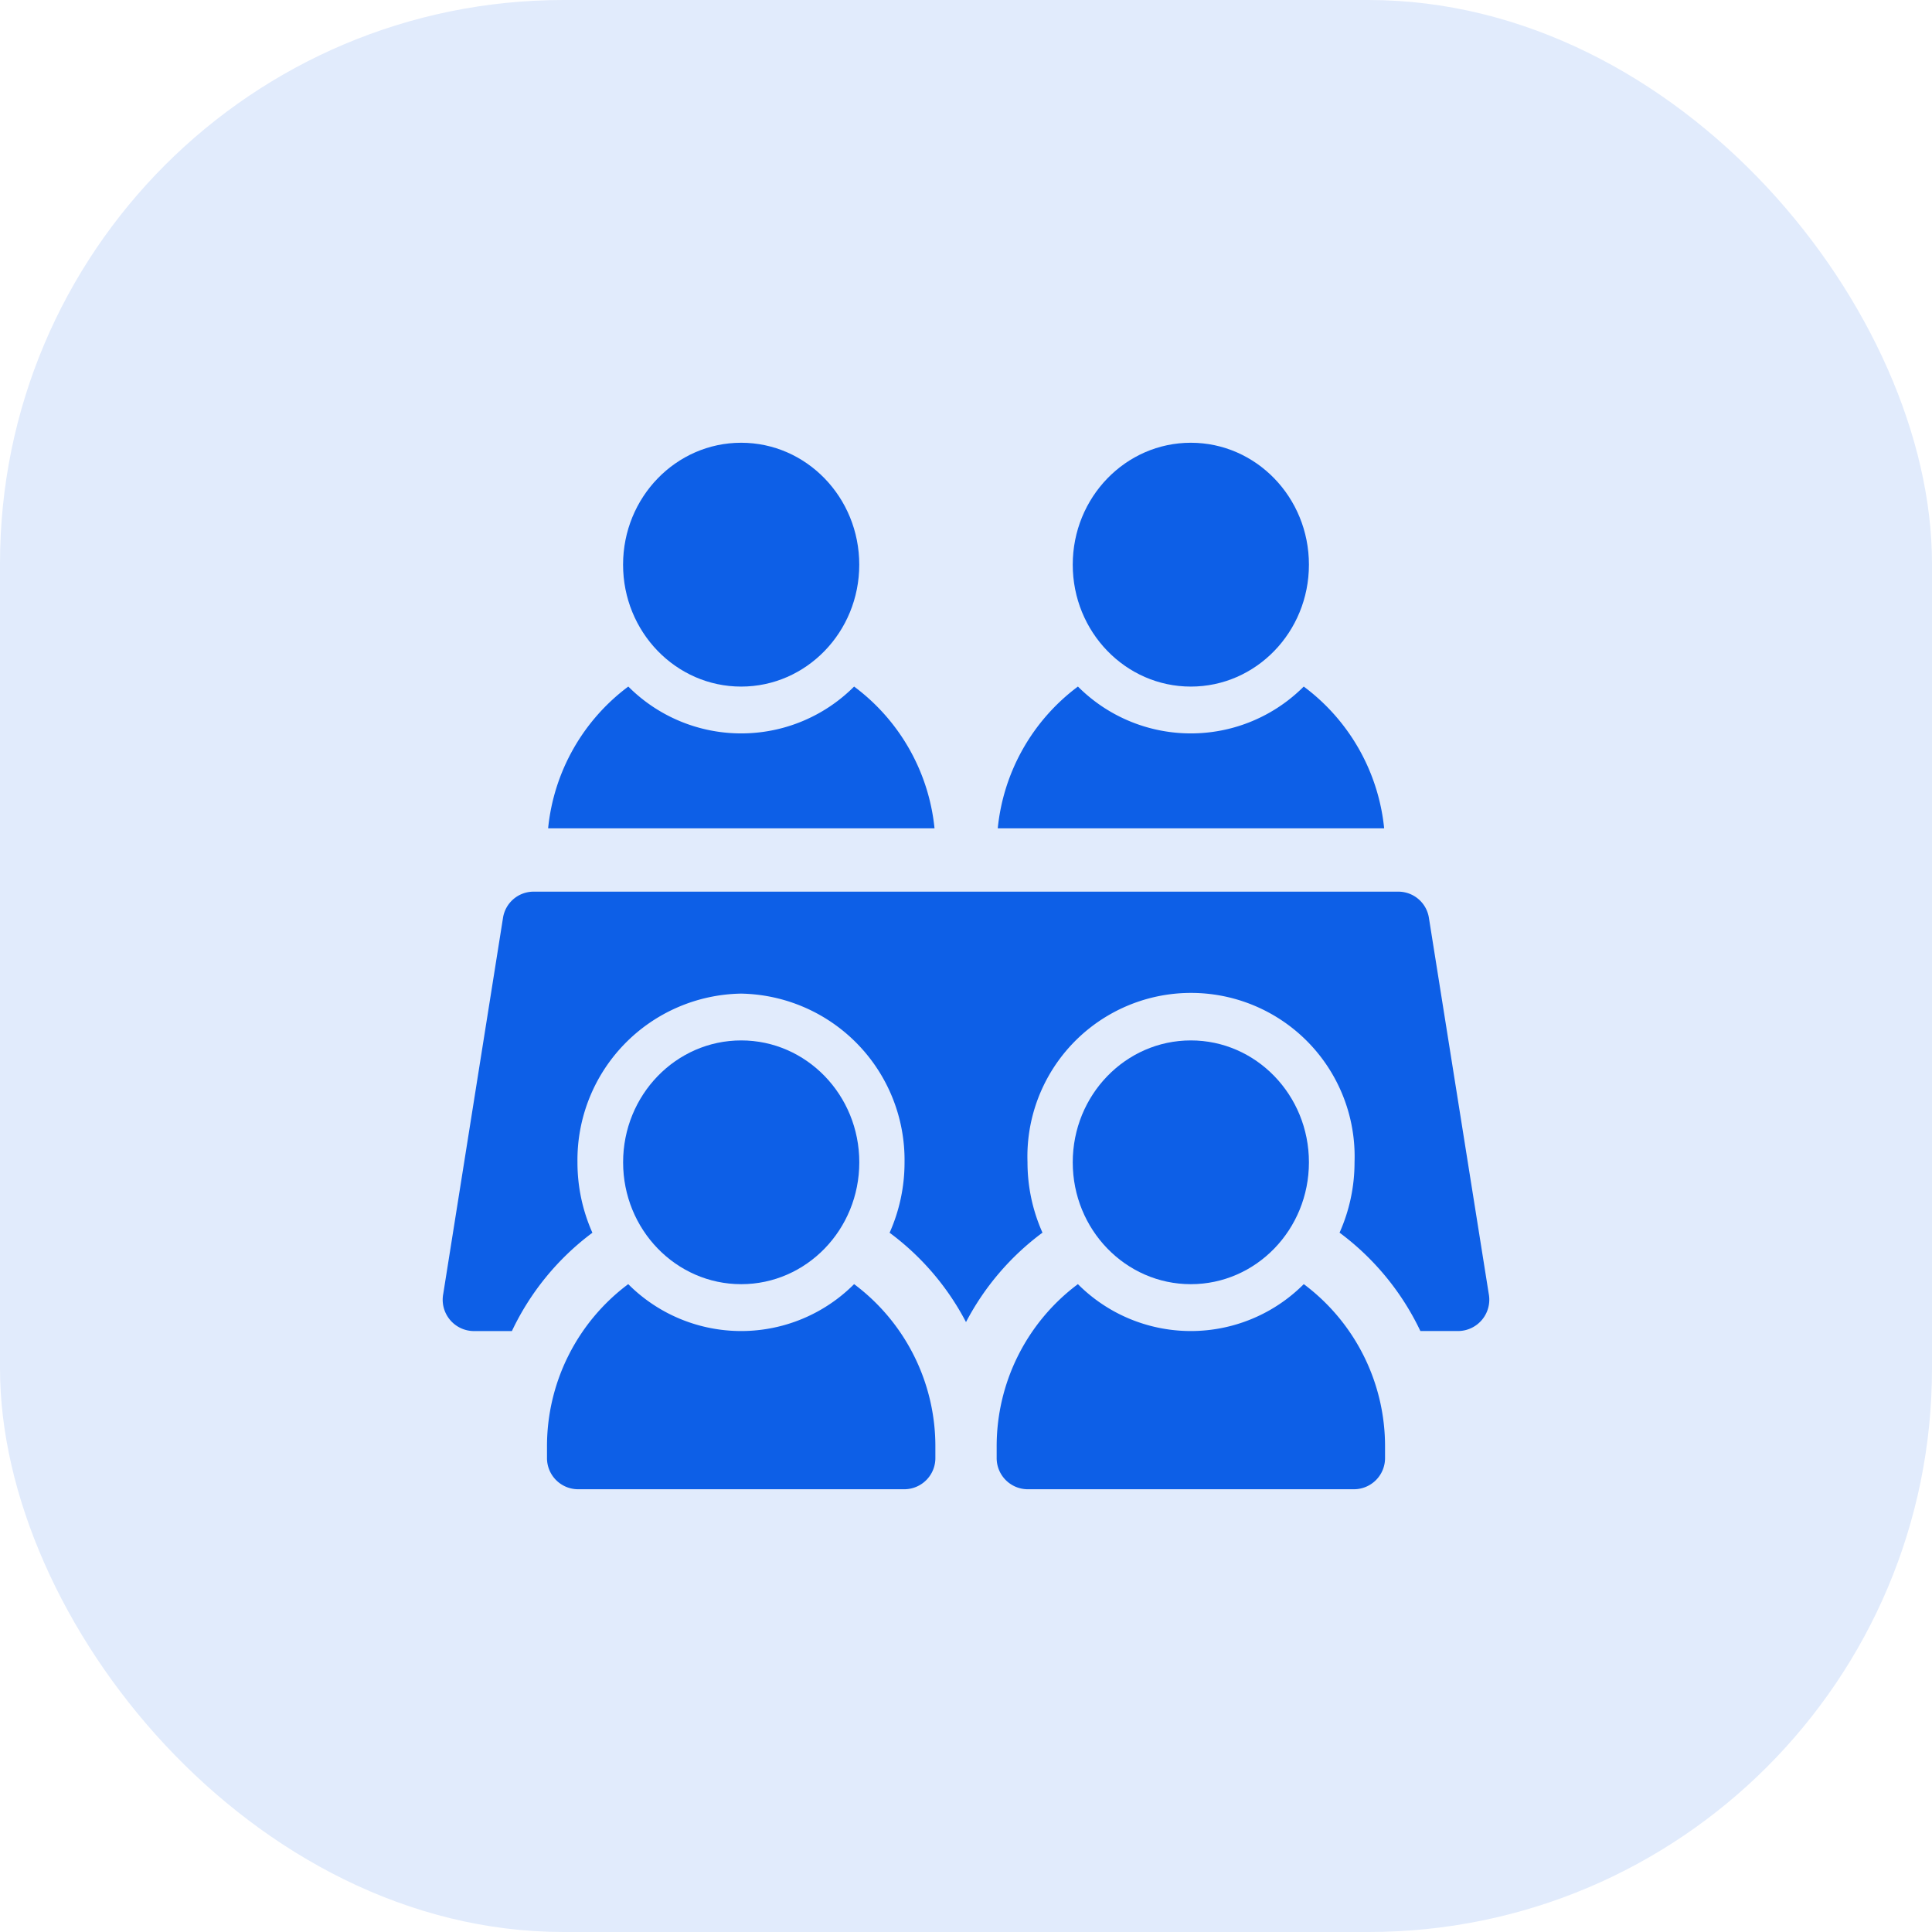
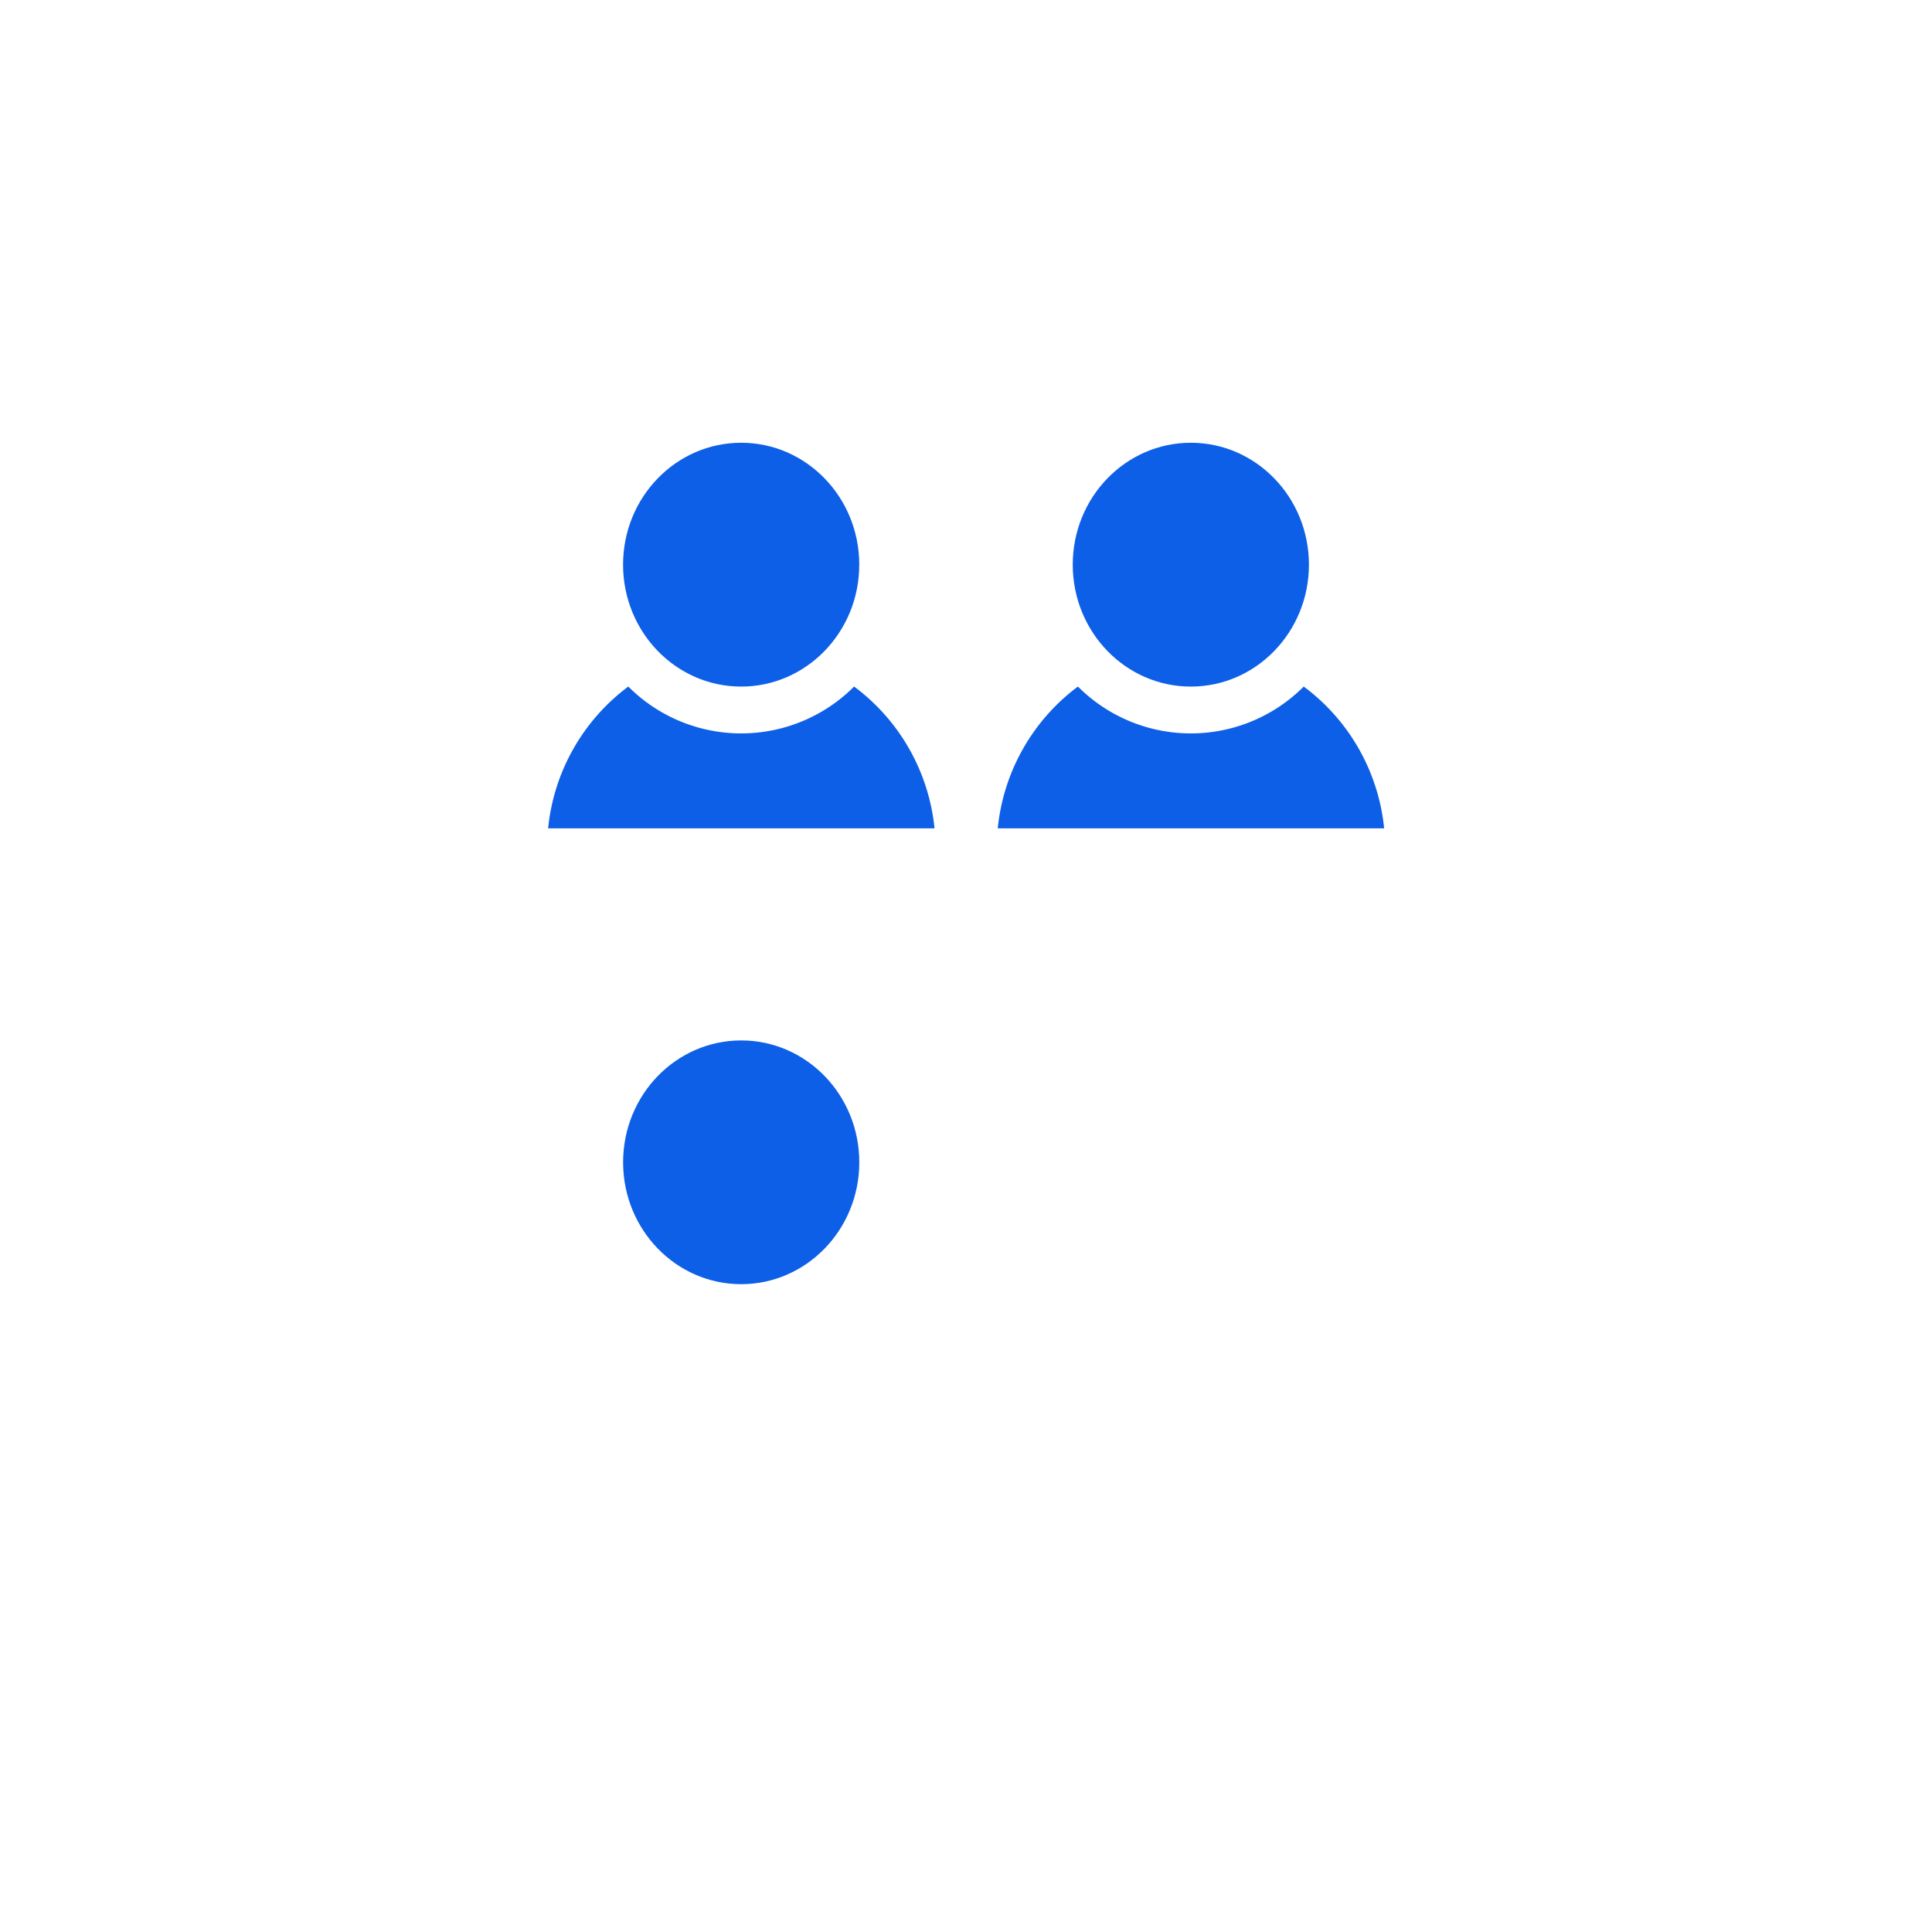
<svg xmlns="http://www.w3.org/2000/svg" width="48" height="48" viewBox="0 0 48 48">
  <g id="Group_63878" data-name="Group 63878" transform="translate(0 -0.106)">
-     <rect id="Rectangle_22633" data-name="Rectangle 22633" width="48" height="48" rx="14" transform="translate(0 0.106)" fill="#e1ebfc" />
    <g id="meeting_1_" data-name="meeting (1)" transform="translate(11 -9.468)">
      <ellipse id="Ellipse_7172" data-name="Ellipse 7172" cx="2.934" cy="3.029" rx="2.934" ry="3.029" transform="translate(15.652 20.574)" fill="#0d5fe7" />
      <ellipse id="Ellipse_7173" data-name="Ellipse 7173" cx="2.934" cy="3.029" rx="2.934" ry="3.029" transform="translate(4.48 20.574)" fill="#0d5fe7" />
-       <ellipse id="Ellipse_7174" data-name="Ellipse 7174" cx="2.934" cy="3.028" rx="2.934" ry="3.028" transform="translate(15.652 35.423)" fill="#0d5fe7" />
-       <path id="Path_122408" data-name="Path 122408" d="M278.63,393.768a3.961,3.961,0,0,1-5.612,0A5.026,5.026,0,0,0,271,397.816v.262a.774.774,0,0,0,.762.786h8.125a.774.774,0,0,0,.762-.786v-.262A5.026,5.026,0,0,0,278.63,393.768Z" transform="translate(-257.238 -352.29)" fill="#0d5fe7" />
      <ellipse id="Ellipse_7175" data-name="Ellipse 7175" cx="2.934" cy="3.028" rx="2.934" ry="3.028" transform="translate(4.481 35.423)" fill="#0d5fe7" />
      <path id="Path_122409" data-name="Path 122409" d="M279.129,128.783a3.961,3.961,0,0,1-5.61,0,5.013,5.013,0,0,0-1.992,3.523h9.6A5.013,5.013,0,0,0,279.129,128.783Z" transform="translate(-257.738 -102.152)" fill="#0d5fe7" />
      <path id="Path_122410" data-name="Path 122410" d="M59.129,128.783a3.961,3.961,0,0,1-5.61,0,5.013,5.013,0,0,0-1.992,3.523h9.6A5.013,5.013,0,0,0,59.129,128.783Z" transform="translate(-48.909 -102.152)" fill="#0d5fe7" />
-       <path id="Path_122411" data-name="Path 122411" d="M25.987,235.989,24.5,226.645a.769.769,0,0,0-.749-.645H2.247a.769.769,0,0,0-.749.645L.013,235.989a.779.779,0,0,0,.749.928h.956a6.526,6.526,0,0,1,2-2.443l0,0a4.28,4.28,0,0,1-.371-1.748,4.134,4.134,0,0,1,4.063-4.193,4.134,4.134,0,0,1,4.063,4.193,4.279,4.279,0,0,1-.371,1.748l0,0A6.512,6.512,0,0,1,13,236.694a6.538,6.538,0,0,1,1.9-2.222,4.279,4.279,0,0,1-.372-1.749,4.065,4.065,0,1,1,8.125,0,4.279,4.279,0,0,1-.372,1.749,6.546,6.546,0,0,1,2.008,2.444h.953A.779.779,0,0,0,25.987,235.989Z" transform="translate(0 -194.273)" fill="#0d5fe7" />
-       <path id="Path_122412" data-name="Path 122412" d="M58.63,393.768a3.961,3.961,0,0,1-5.612,0A5.026,5.026,0,0,0,51,397.816v.262a.774.774,0,0,0,.762.786h8.125a.774.774,0,0,0,.762-.786v-.262A5.026,5.026,0,0,0,58.63,393.768Z" transform="translate(-48.41 -352.29)" fill="#0d5fe7" />
    </g>
  </g>
</svg>